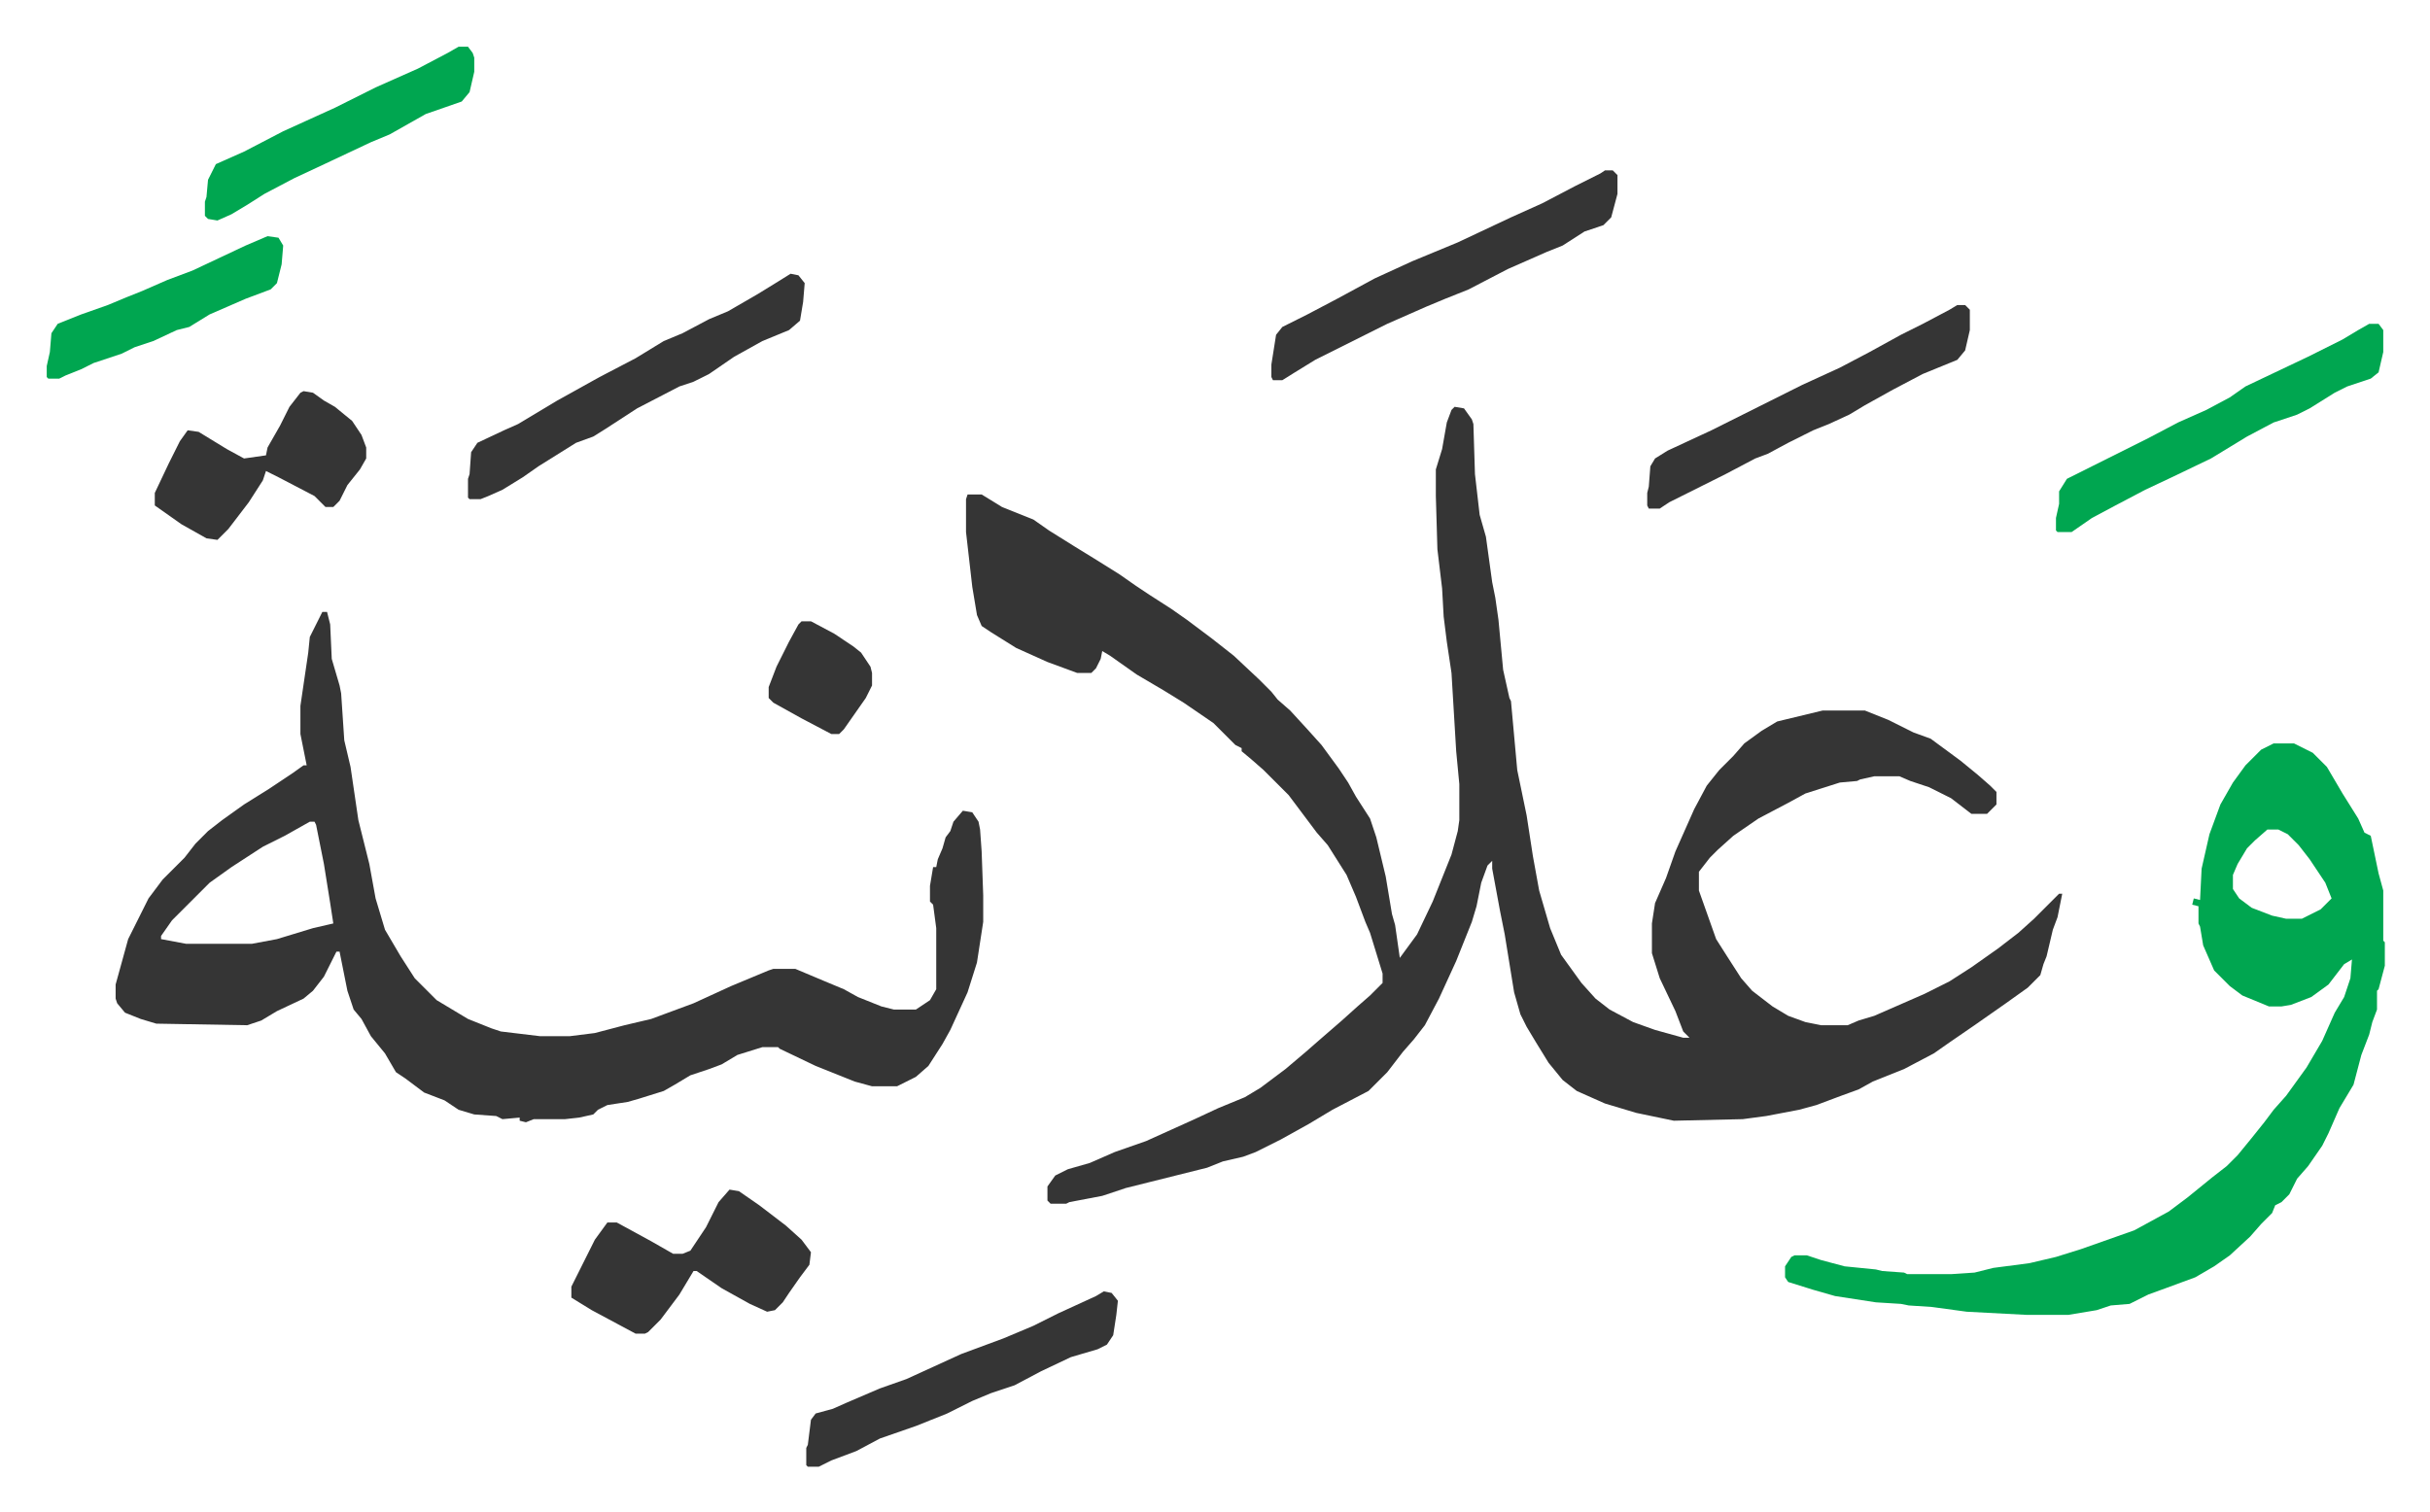
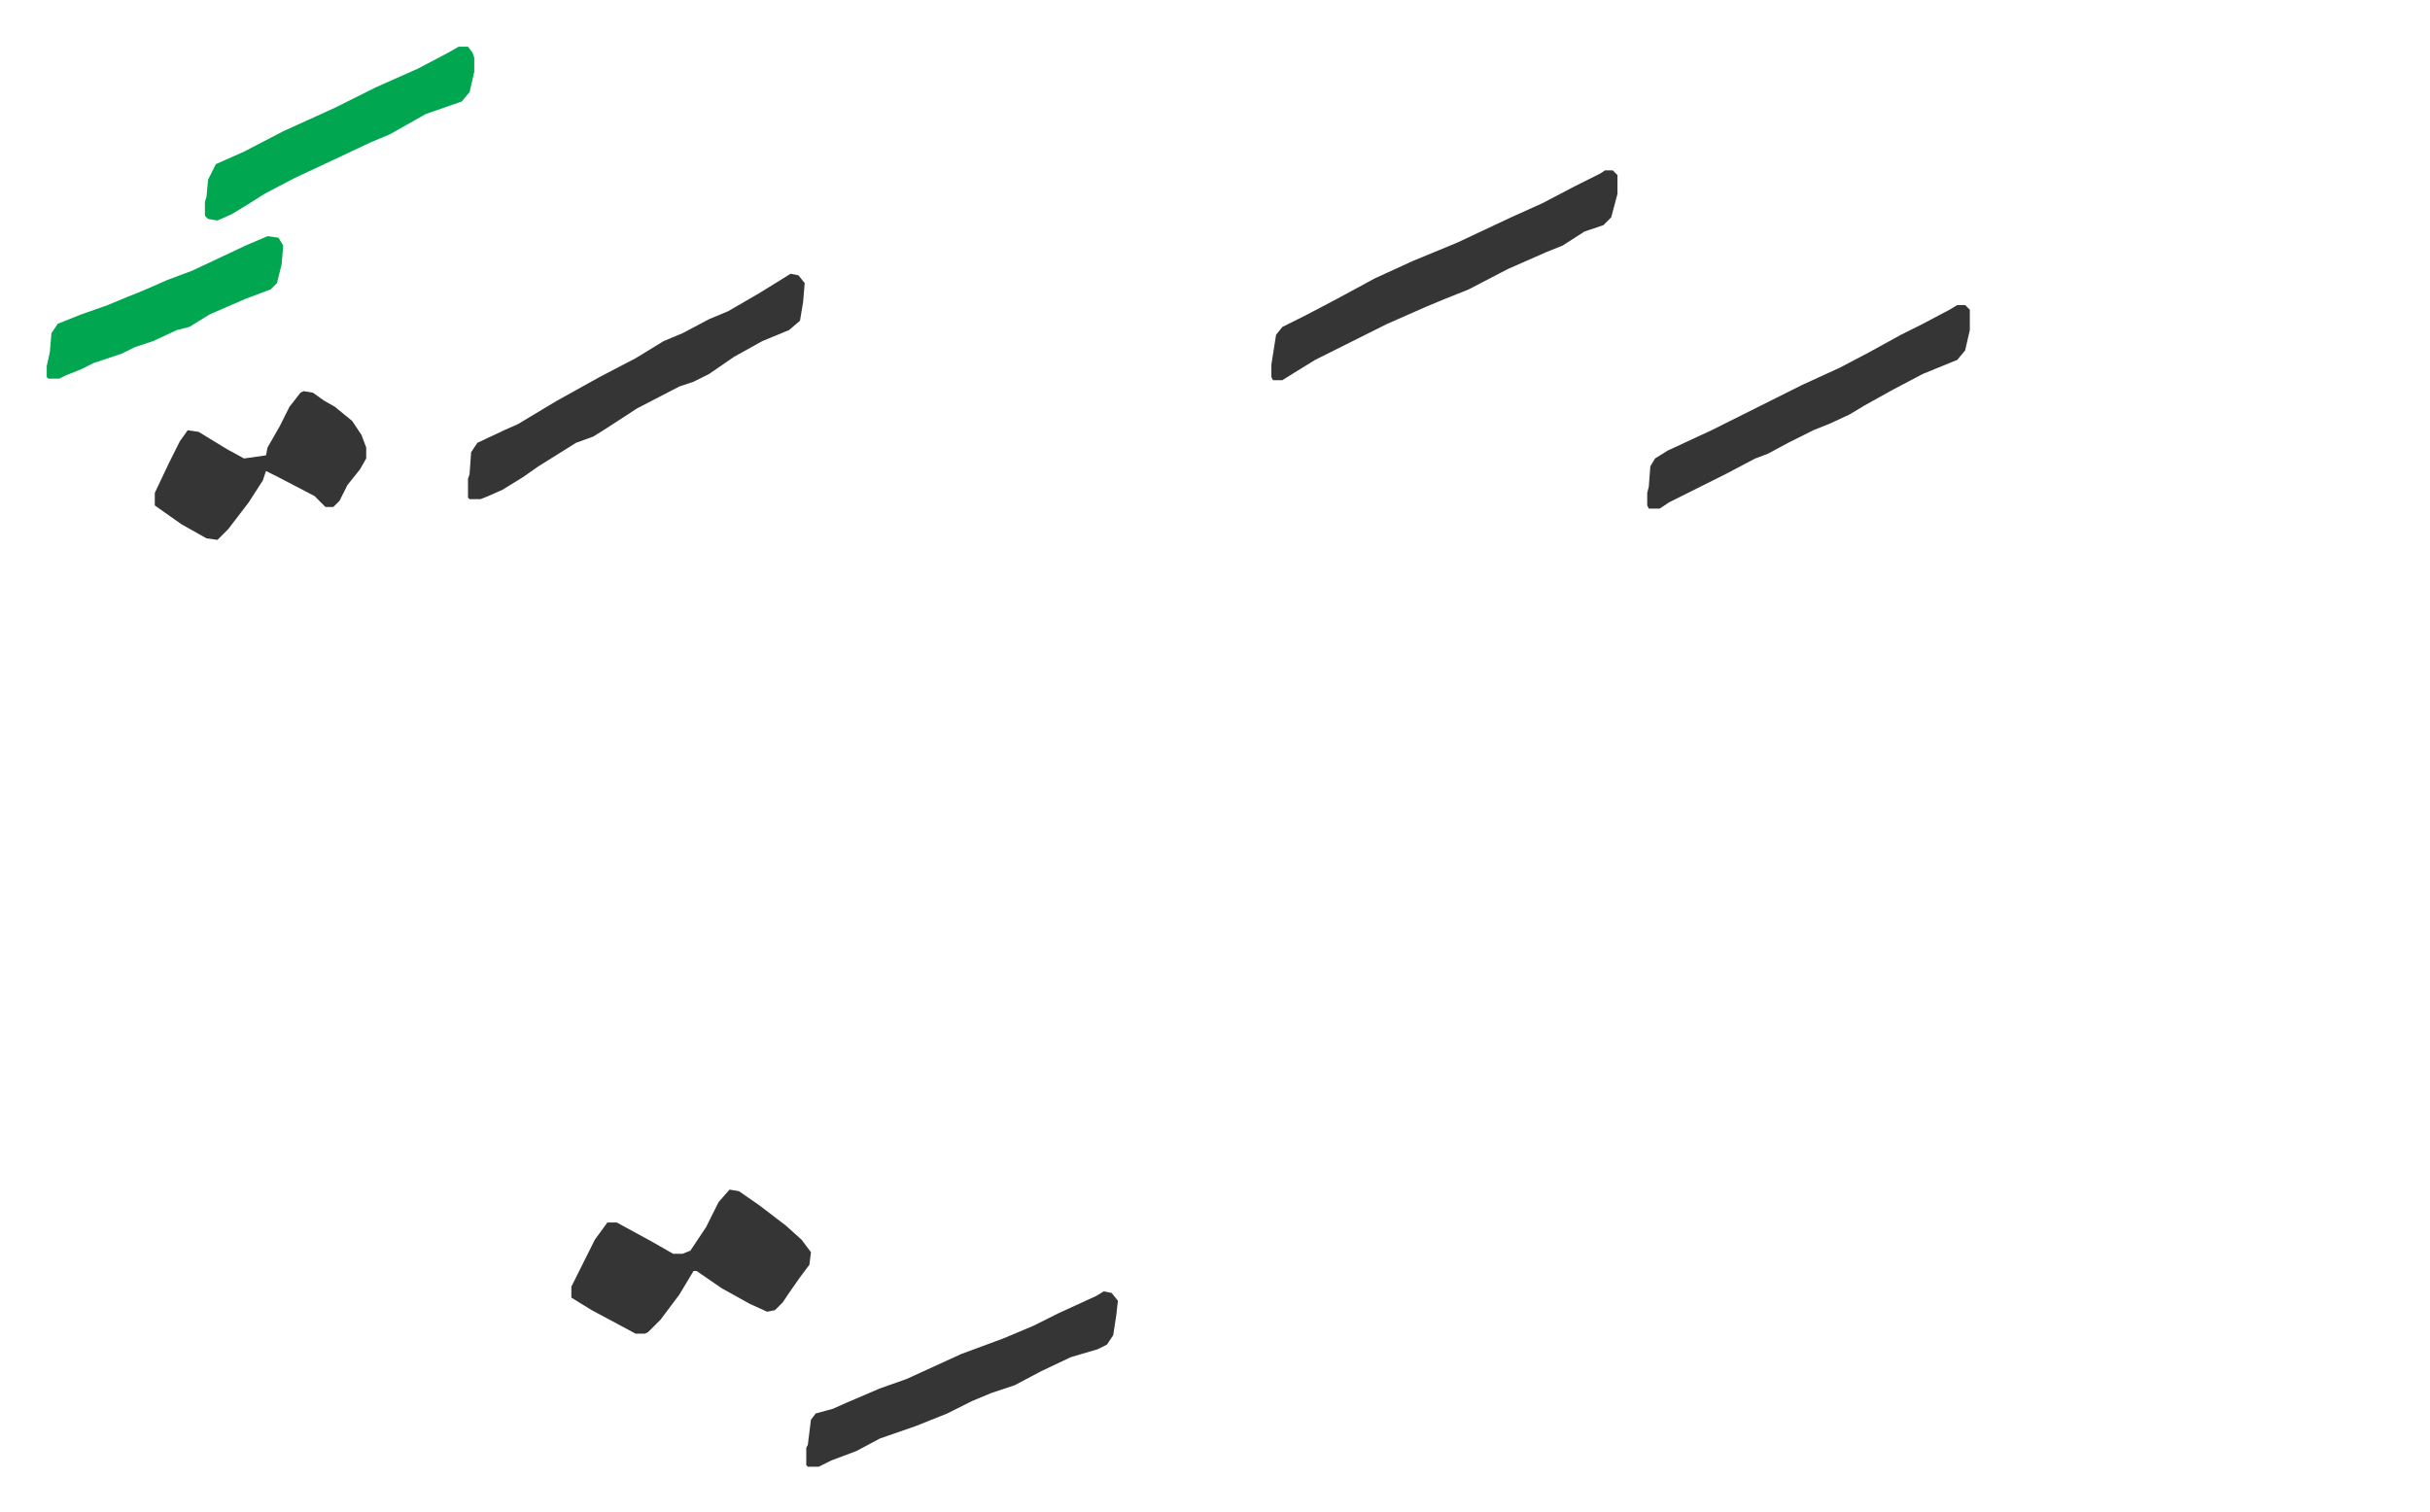
<svg xmlns="http://www.w3.org/2000/svg" role="img" viewBox="-29.84 261.16 1551.68 965.68">
-   <path fill="#353535" id="rule_normal" d="M899 521l6 1 5 7 1 3 1 32 3 26 4 14 4 29 2 10 2 14 3 32 4 18 1 2 4 44 6 29 4 26 4 22 7 24 7 17 13 18 9 10 9 7 15 8 14 5 18 5h4l-4-4-5-13-10-21-5-16v-19l2-13 7-16 6-17 12-27 8-15 8-10 9-9 7-8 11-8 10-6 29-7h27l15 6 16 8 11 4 19 14 11 9 8 7 4 4v8l-5 5-1 1h-10l-13-10-14-7-12-4-7-3h-16l-9 2-2 1-11 1-22 7-11 6-19 10-16 11-10 9-5 5-7 9v12l11 31 7 11 9 14 7 8 13 10 10 6 11 4 10 2h17l7-3 10-3 32-14 16-8 14-9 17-12 13-10 10-9 16-16h2l-3 15-3 8-4 17-2 5-2 7-8 8-14 10-20 14-16 11-10 7-19 10-20 8-9 5-11 4-16 6-11 3-21 4-15 2-44 1-24-5-20-6-18-8-9-7-9-11-8-13-6-10-4-8-4-14-6-37-3-15-5-27v-5l-3 3-4 11-3 15-3 10-4 10-6 15-11 24-9 17-7 9-7 8-10 13-12 12-23 12-15 9-18 10-16 8-8 3-13 3-10 4-36 9-16 4-15 5-21 4-2 1h-10l-2-2v-9l5-7 8-4 14-4 16-7 20-7 31-14 15-7 17-7 10-6 16-12 13-11 8-7 15-13 10-9 8-7 8-8v-6l-8-26-3-7-6-16-6-14-12-19-7-8-6-8-12-16-16-16-8-7-6-5v-2l-4-2-14-14-19-13-13-8-17-10-17-12-5-3-1 5-3 6-3 3h-9l-19-7-20-9-16-10-6-4-3-7-3-18-4-35v-21l1-3h9l13 8 20 8 10 7 16 10 13 8 16 10 10 7 9 6 14 9 10 7 16 12 14 11 16 15 8 8 4 5 8 7 11 12 9 10 11 15 6 9 5 9 9 14 4 12 6 25 4 24 2 7 3 21 11-15 10-21 8-20 4-10 4-15 1-7v-23l-2-21-3-50-3-20-2-16-1-18-3-25-1-34v-17l4-13 3-17 3-8zM176 652h3l2 8 1 22 5 17 1 5 2 30 4 17 5 34 7 28 4 22 6 20 10 17 9 14 14 14 20 12 15 6 6 2 25 3h19l16-2 19-5 17-4 27-10 24-11 24-10 3-1h14l19 8 12 5 9 5 15 6 8 2h14l9-6 4-7v-39l-2-15-2-2v-10l2-12h2l1-5 3-7 2-7 3-4 2-6 6-7 6 1 4 6 1 5 1 14 1 28v17l-4 26-6 19-11 24-5 9-9 14-8 7-8 4-4 2h-16l-11-3-25-10-23-11-1-1h-10l-16 5-10 6-8 3-12 4-10 6-7 4-16 5-7 2-13 2-6 3-3 3-9 2-9 1h-20l-5 2-4-1v-2l-11 1-4-2-14-1-10-3-9-6-13-5-12-9-6-4-7-12-9-11-6-11-5-6-4-12-5-25h-2l-8 16-7 9-6 5-17 8-10 6-9 3-58-1-10-3-10-4-5-6-1-3v-9l8-29 8-16 5-10 9-12 14-14 7-9 8-8 9-7 14-10 16-10 15-10 7-5h2l-4-20v-18l5-34 1-10zm-8 134l-16 9-14 7-20 13-14 10-24 24-7 10v2l16 3h42l16-3 23-7 13-3-2-13-4-25-5-25-1-2z" />
-   <path fill="#00a650" id="rule_idgham_with_ghunnah" d="M1422 736h13l12 6 9 9 10 17 10 16 4 9 4 2 5 24 3 11v32l1 1v15l-4 15-1 1v12l-3 8-2 8-5 13-5 19-9 15-7 16-4 8-9 13-7 8-5 10-5 5-4 2-2 5-7 7-7 8-13 12-10 7-12 7-19 7-11 4-12 6-12 1-9 3-18 3h-27l-38-2-22-3-15-1-5-1-16-1-26-4-14-4-16-5-2-3v-7l4-6 2-1h8l9 3 15 4 20 2 4 1 14 1 2 1h28l15-1 12-3 23-3 17-4 16-5 34-12 22-12 12-9 16-13 9-7 7-7 9-11 8-10 6-8 8-9 13-18 10-17 8-18 6-10 3-9 1-3 1-12-5 3-10 13-11 8-13 5-6 1h-8l-17-7-8-6-10-10-7-16-2-12-1-2v-11l-4-1 1-4 4 1 1-20 5-22 7-19 8-14 8-11 10-10zm-4 55l-8 7-5 5-6 10-3 7v9l4 6 8 6 13 5 9 2h10l12-6 7-7-4-10-10-15-7-9-7-7-6-3z" />
  <path fill="#353535" id="rule_normal" d="M475 436l5 1 4 5-1 12-2 12-7 6-17 7-18 10-16 11-10 5-9 3-27 14-20 13-8 5-11 4-24 15-10 7-13 8-9 4-5 2h-7l-1-1v-12l1-3 1-14 4-6 17-8 9-4 25-15 27-15 23-12 18-11 12-5 17-9 12-5 19-11 13-8zm-39 585l6 1 13 9 17 13 10 9 6 8-1 8-6 8-7 10-4 6-5 5-5 1-11-5-18-10-16-11h-2l-9 15-12 16-8 8-2 1h-6l-28-15-13-8v-7l7-14 8-16 8-11h6l22 12 14 8h6l5-2 10-15 8-16zm559-651h5l3 3v12l-4 15-5 5-12 4-14 9-10 4-25 11-25 13-15 6-12 5-25 11-46 23-13 8-8 5h-6l-1-2v-8l3-19 4-5 16-8 19-10 24-13 24-11 29-12 34-16 20-9 21-11 16-8z" />
-   <path fill="#00a650" id="rule_idgham_with_ghunnah" d="M1483 468h6l3 4v14l-3 13-5 4-15 5-8 4-16 10-8 4-15 5-17 9-23 14-25 12-17 8-19 10-15 8-13 9h-9l-1-1v-8l2-9v-8l5-8 16-8 36-18 19-10 18-8 15-8 10-7 40-19 22-11 10-6z" />
  <path fill="#353535" id="rule_normal" d="M1220 456h5l3 3v13l-3 13-5 6-22 9-19 10-18 10-10 6-13 6-10 4-16 8-13 7-8 3-19 10-10 5-14 7-12 6-6 4h-7l-1-2v-8l1-4 1-13 3-5 8-5 28-13 58-29 24-11 19-10 20-11 4-2 10-5 17-9zm-545 630l5 1 4 5-1 9-2 13-4 6-6 3-17 5-19 9-17 9-15 5-12 5-16 8-20 8-23 8-15 8-16 6-8 4h-7l-1-1v-11l1-2 2-16 3-4 11-3 9-4 21-9 17-6 35-16 27-10 19-8 16-8 24-11zM164 511l6 1 7 5 7 4 11 9 6 9 3 8v7l-4 7-8 10-5 10-4 4h-5l-7-7-23-12-8-4-2 6-9 14-13 17-7 7-7-1-16-9-17-12v-8l9-19 7-14 5-7 7 1 18 11 11 6 7-1 7-1 1-5 8-14 6-12 7-9z" />
  <path fill="#00a650" id="rule_idgham_with_ghunnah" d="M263 291h6l3 4 1 3v9l-3 13-5 6-23 8-23 13-12 5-34 16-15 7-19 10-11 7-10 6-9 4-6-1-2-2v-9l1-3 1-11 5-10 18-8 25-13 33-15 26-13 27-12 19-10zM141 412l7 1 3 5-1 12-3 12-4 4-16 6-23 10-13 8-8 2-15 7-12 4-8 4-18 6-8 4-10 4-4 2H1l-1-1v-7l2-9 1-12 4-6 15-6 17-6 12-5 10-4 16-7 16-6 34-16z" />
-   <path fill="#353535" id="rule_normal" d="M482 658h6l15 8 12 8 5 4 6 9 1 4v8l-4 8-14 20-3 3h-5l-19-10-18-10-3-3v-7l5-13 8-16 6-11z" />
</svg>